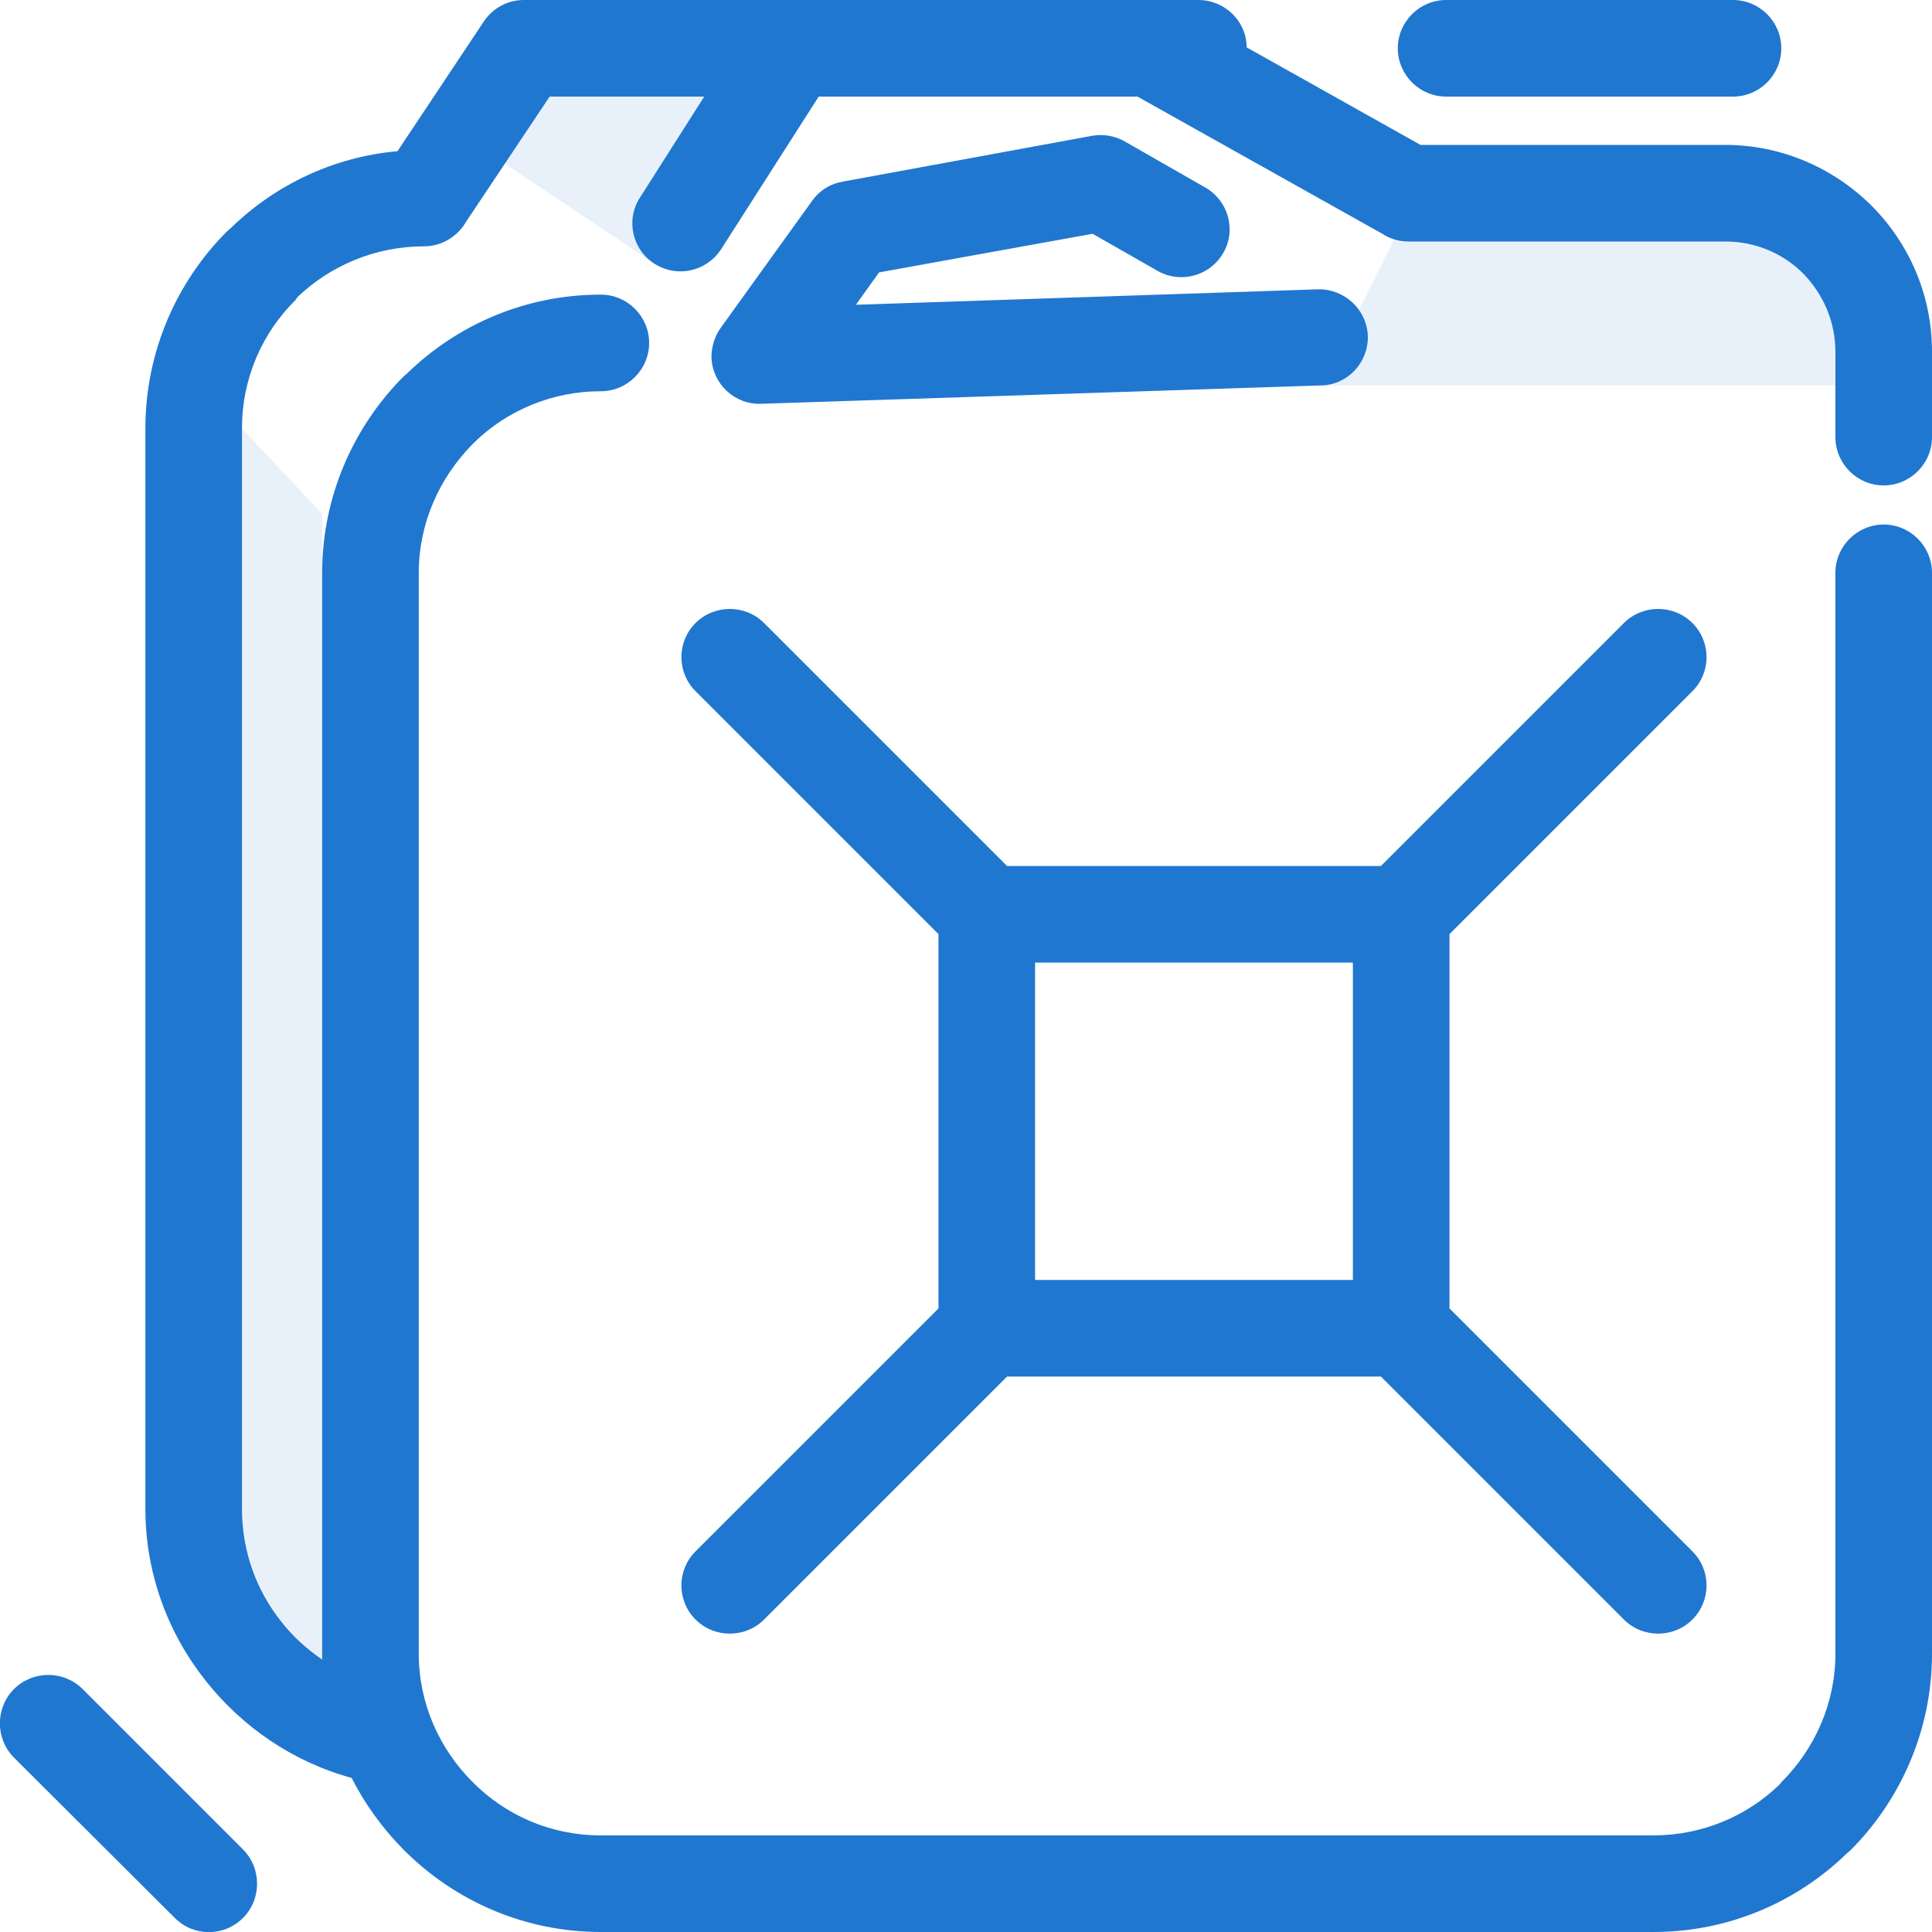
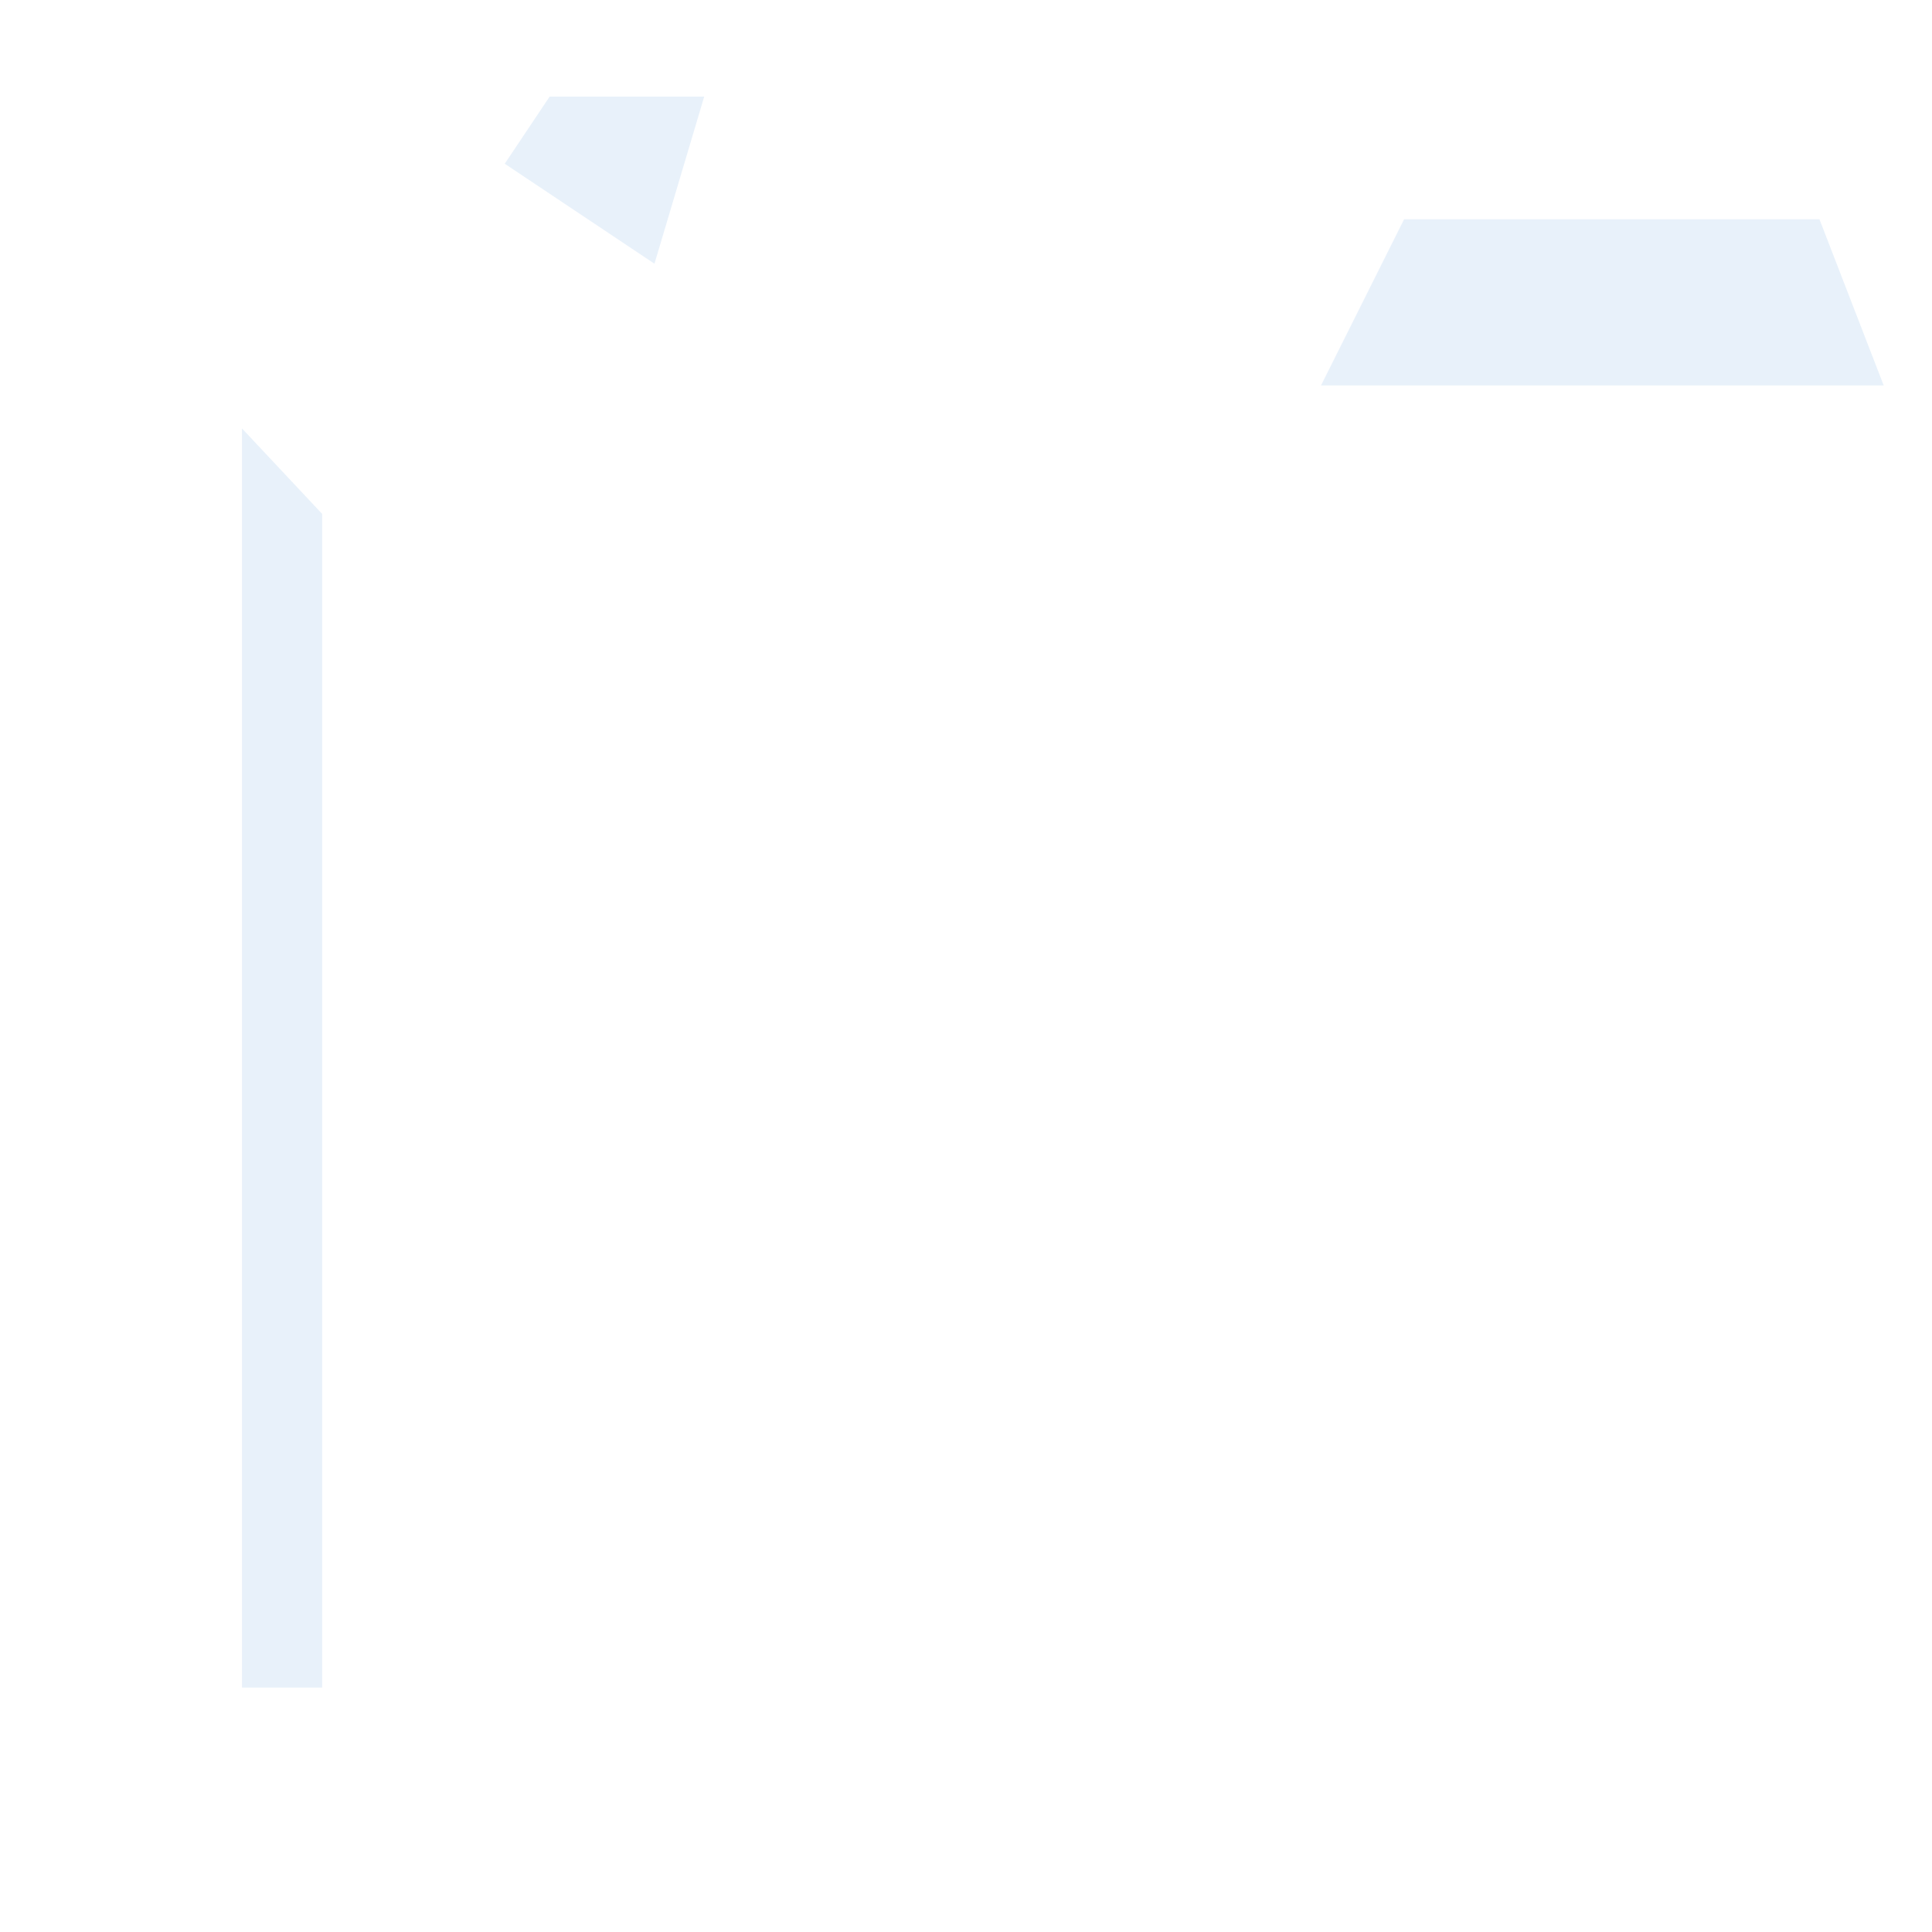
<svg xmlns="http://www.w3.org/2000/svg" xml:space="preserve" width="40px" height="40px" version="1.1" style="shape-rendering:geometricPrecision; text-rendering:geometricPrecision; image-rendering:optimizeQuality; fill-rule:evenodd; clip-rule:evenodd" viewBox="0 0 40 40">
  <defs>
    <style type="text/css">
   
    .fil1 {fill:#2077CF;fill-rule:nonzero}
    .fil0 {fill:#2077CF;fill-opacity:0.102}
   
  </style>
  </defs>
  <g id="Слой_x0020_1">
    <path class="fil0" d="M27.35 7.98l11.65 0 -1.33 -3.44 -8.6 0 -1.72 3.44zm-12.77 -5.98l-1.03 3.46 -3.1 -2.07 0.93 -1.39 3.2 0zm-7.91 8.64l-1.66 -1.77 0 26.07 1.66 0 0 -24.3z" />
  </g>
  <g id="Слой_x0020_2">
-     <path class="fil1" d="M29.16 5c-0.2,0 -0.39,-0.06 -0.54,-0.16l-5.07 -2.84 -6.6 0 -2.02 3.16c-0.3,0.46 -0.91,0.6 -1.38,0.3 -0.46,-0.29 -0.6,-0.91 -0.3,-1.37l1.33 -2.09 -3.2 0 -1.73 2.59c-0.17,0.3 -0.5,0.51 -0.87,0.51 -1.01,0 -1.94,0.4 -2.62,1.05l-0.04 0.06c-0.69,0.68 -1.11,1.62 -1.11,2.66l0 22.37c0,0.88 0.3,1.69 0.81,2.33 0.24,0.31 0.53,0.57 0.85,0.79l0 -0.12 0 -22.38c0,-1.58 0.65,-3.03 1.69,-4.07l0.07 -0.06c1.04,-1.01 2.45,-1.63 4.01,-1.63 0.55,0 1,0.45 1,1 0,0.55 -0.45,1 -1,1 -1.01,0 -1.94,0.4 -2.61,1.05l-0.05 0.05c-0.68,0.69 -1.11,1.63 -1.11,2.66l0 22.38c0,1.03 0.43,1.97 1.11,2.65 0.68,0.69 1.62,1.11 2.66,1.11l21.79 0c1.01,0 1.94,-0.4 2.61,-1.05l0.05 -0.06c0.68,-0.68 1.11,-1.62 1.11,-2.65l0 -22.38c0,-0.55 0.45,-1 1,-1 0.55,0 1,0.45 1,1l0 22.38c0,1.58 -0.65,3.03 -1.69,4.07l-0.07 0.06c-1.04,1.01 -2.45,1.63 -4.01,1.63l-21.79 0c-1.59,0 -3.03,-0.65 -4.07,-1.69 -0.44,-0.44 -0.81,-0.95 -1.09,-1.5 -1.21,-0.33 -2.26,-1.05 -3.02,-2.01 -0.78,-0.98 -1.25,-2.22 -1.25,-3.56l0 -22.37c0,-1.59 0.65,-3.04 1.69,-4.08l0.07 -0.06c0.91,-0.89 2.12,-1.48 3.46,-1.6l1.79 -2.69c0.19,-0.28 0.5,-0.44 0.82,-0.44l5.49 0 0.02 0 0.02 0 0.03 0 7.4 0 0.02 0 0.01 0 0.02 0 0.96 0c0.55,0 1,0.44 1,0.98l3.6 2.02 6.31 0c1.17,0 2.24,0.48 3.02,1.25 0.78,0.78 1.26,1.85 1.26,3.03l0 1.77c0,0.55 -0.45,1 -1,1 -0.55,0 -1,-0.45 -1,-1l0 -1.77c0,-0.63 -0.26,-1.2 -0.67,-1.62 -0.41,-0.41 -0.98,-0.66 -1.61,-0.66l-6.56 0zm-24.13 33.29c0.39,0.39 0.39,1.03 0,1.42 -0.39,0.39 -1.02,0.39 -1.41,0l-3.33 -3.32c-0.39,-0.39 -0.39,-1.03 0,-1.42 0.39,-0.39 1.03,-0.39 1.42,0l3.32 3.32zm24.98 -11.2l5.03 5.03c0.39,0.39 0.39,1.02 0,1.41 -0.39,0.39 -1.03,0.39 -1.42,0l-5.03 -5.03 -7.74 0 -5.03 5.03c-0.39,0.39 -1.03,0.39 -1.42,0 -0.39,-0.39 -0.39,-1.02 0,-1.41l5.03 -5.03 0 -7.75 -5.03 -5.03c-0.39,-0.39 -0.39,-1.02 0,-1.41 0.39,-0.39 1.03,-0.39 1.42,0l5.03 5.03 7.74 0 5.03 -5.03c0.39,-0.39 1.03,-0.39 1.42,0 0.39,0.39 0.39,1.02 0,1.41l-5.03 5.03 0 7.75zm-2 -7.16l-6.58 0 0 6.57 6.58 0 0 -6.57zm-0.72 -13.94c0.55,-0.01 1.01,0.42 1.03,0.97 0.01,0.55 -0.42,1.01 -0.97,1.02l-11.59 0.38c-0.55,0.02 -1.01,-0.41 -1.03,-0.96 0,-0.23 0.07,-0.44 0.19,-0.61l1.9 -2.64c0.15,-0.21 0.38,-0.35 0.63,-0.39l5.17 -0.95c0.24,-0.04 0.48,0.01 0.67,0.12l1.66 0.95c0.48,0.27 0.65,0.88 0.38,1.35 -0.27,0.48 -0.88,0.65 -1.36,0.38l-1.35 -0.77 -4.42 0.8 -0.48 0.67 9.57 -0.32zm2.65 -3.99c-0.55,0 -1,-0.45 -1,-1 0,-0.55 0.45,-1 1,-1l5.94 0c0.55,0 1,0.45 1,1 0,0.55 -0.45,1 -1,1l-5.94 0z" />
-   </g>
+     </g>
</svg>